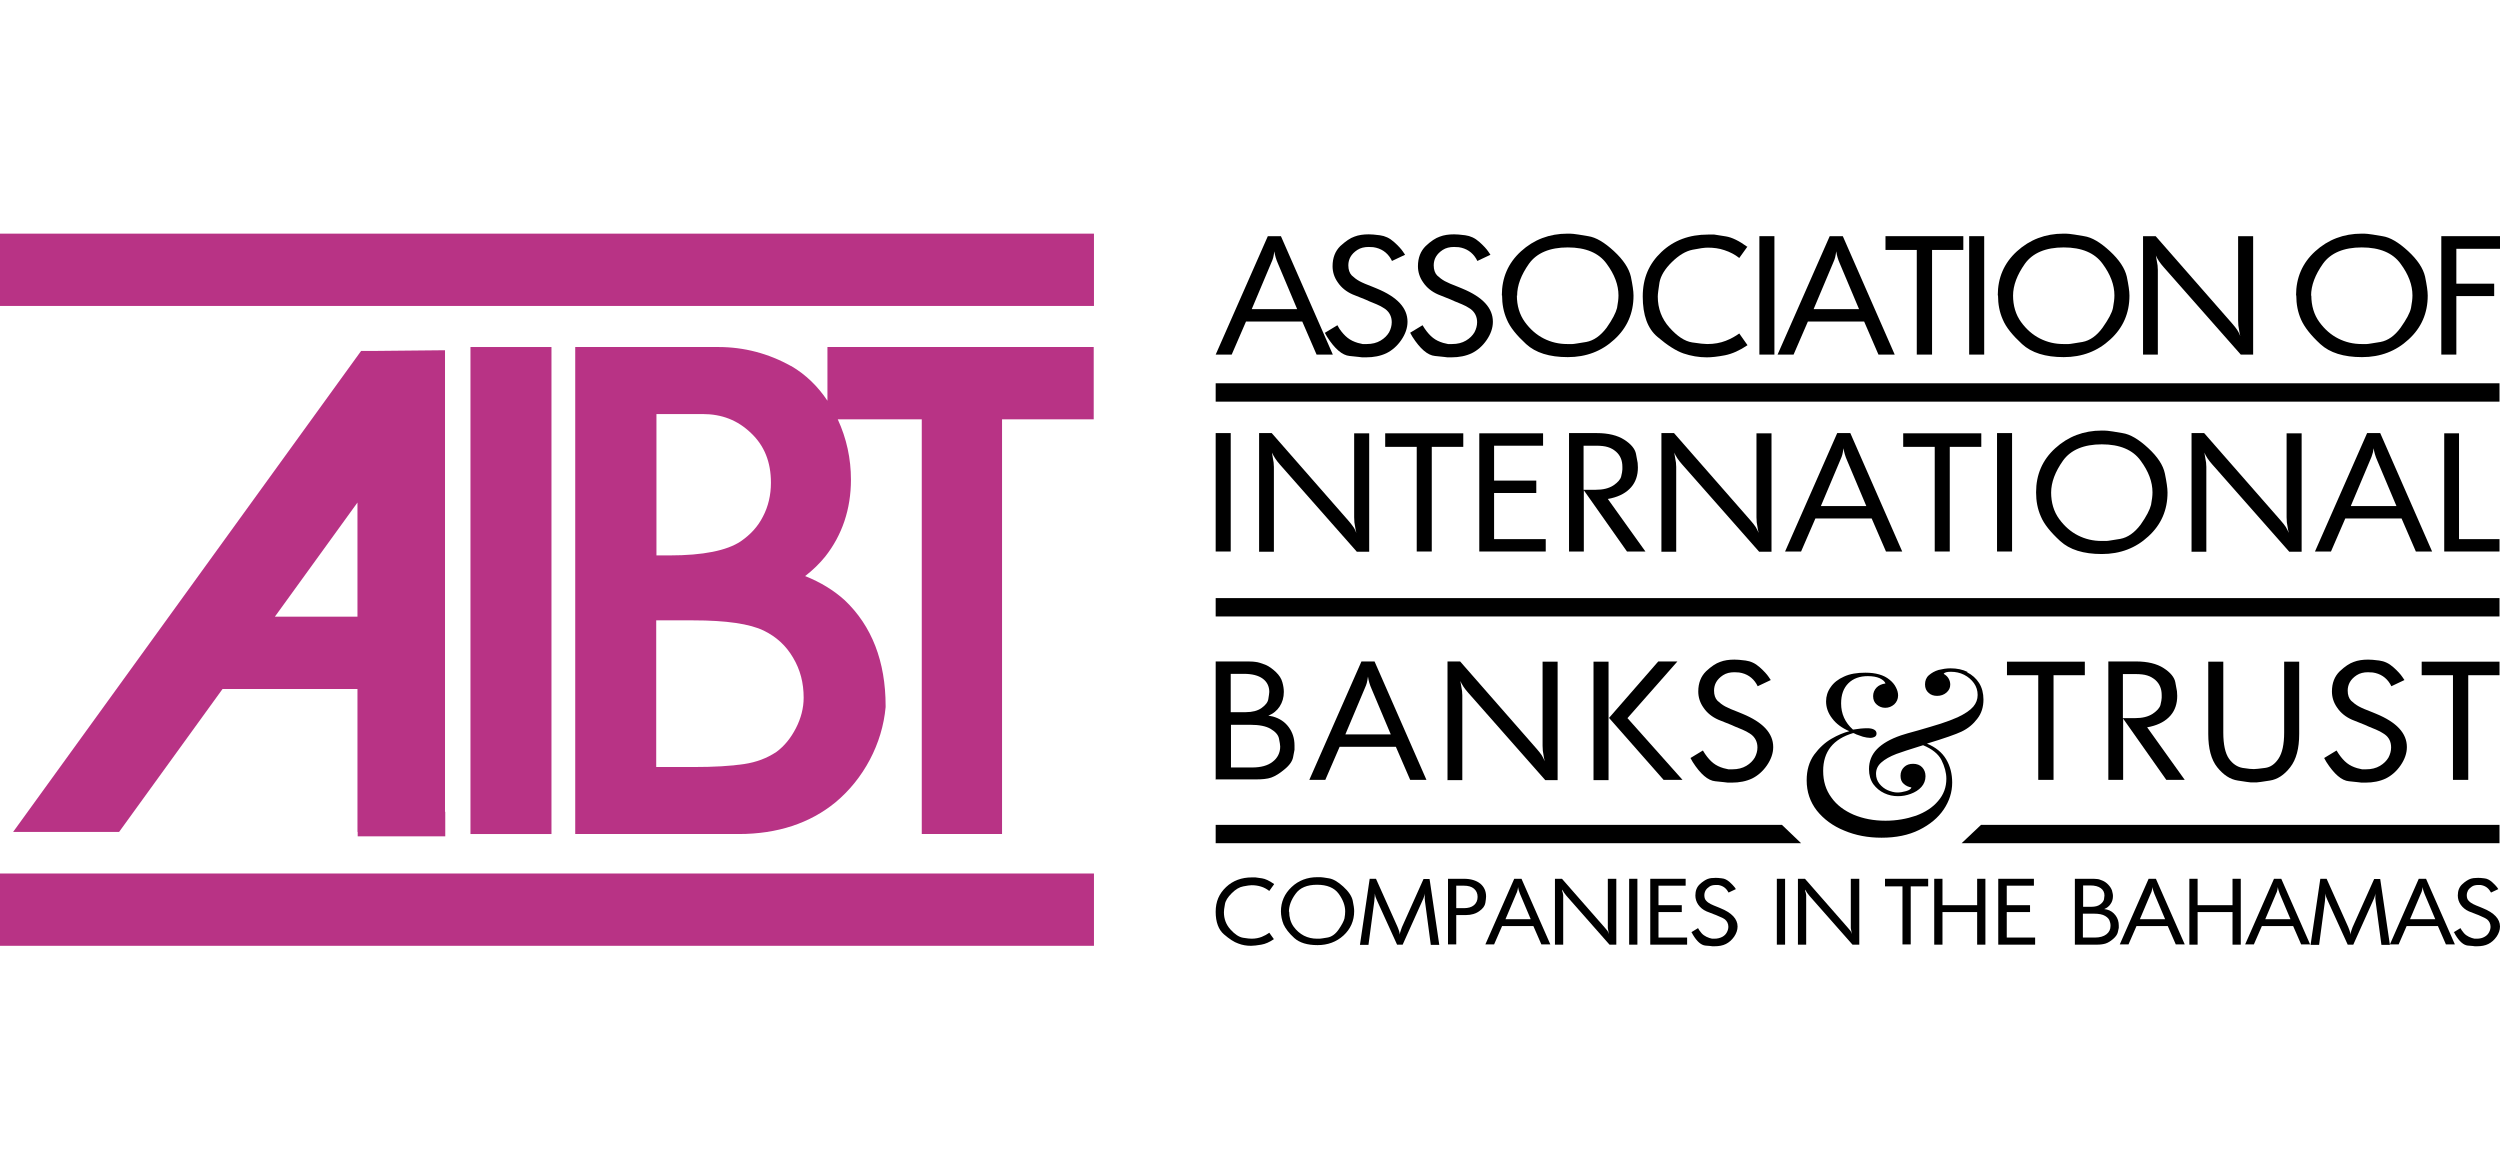
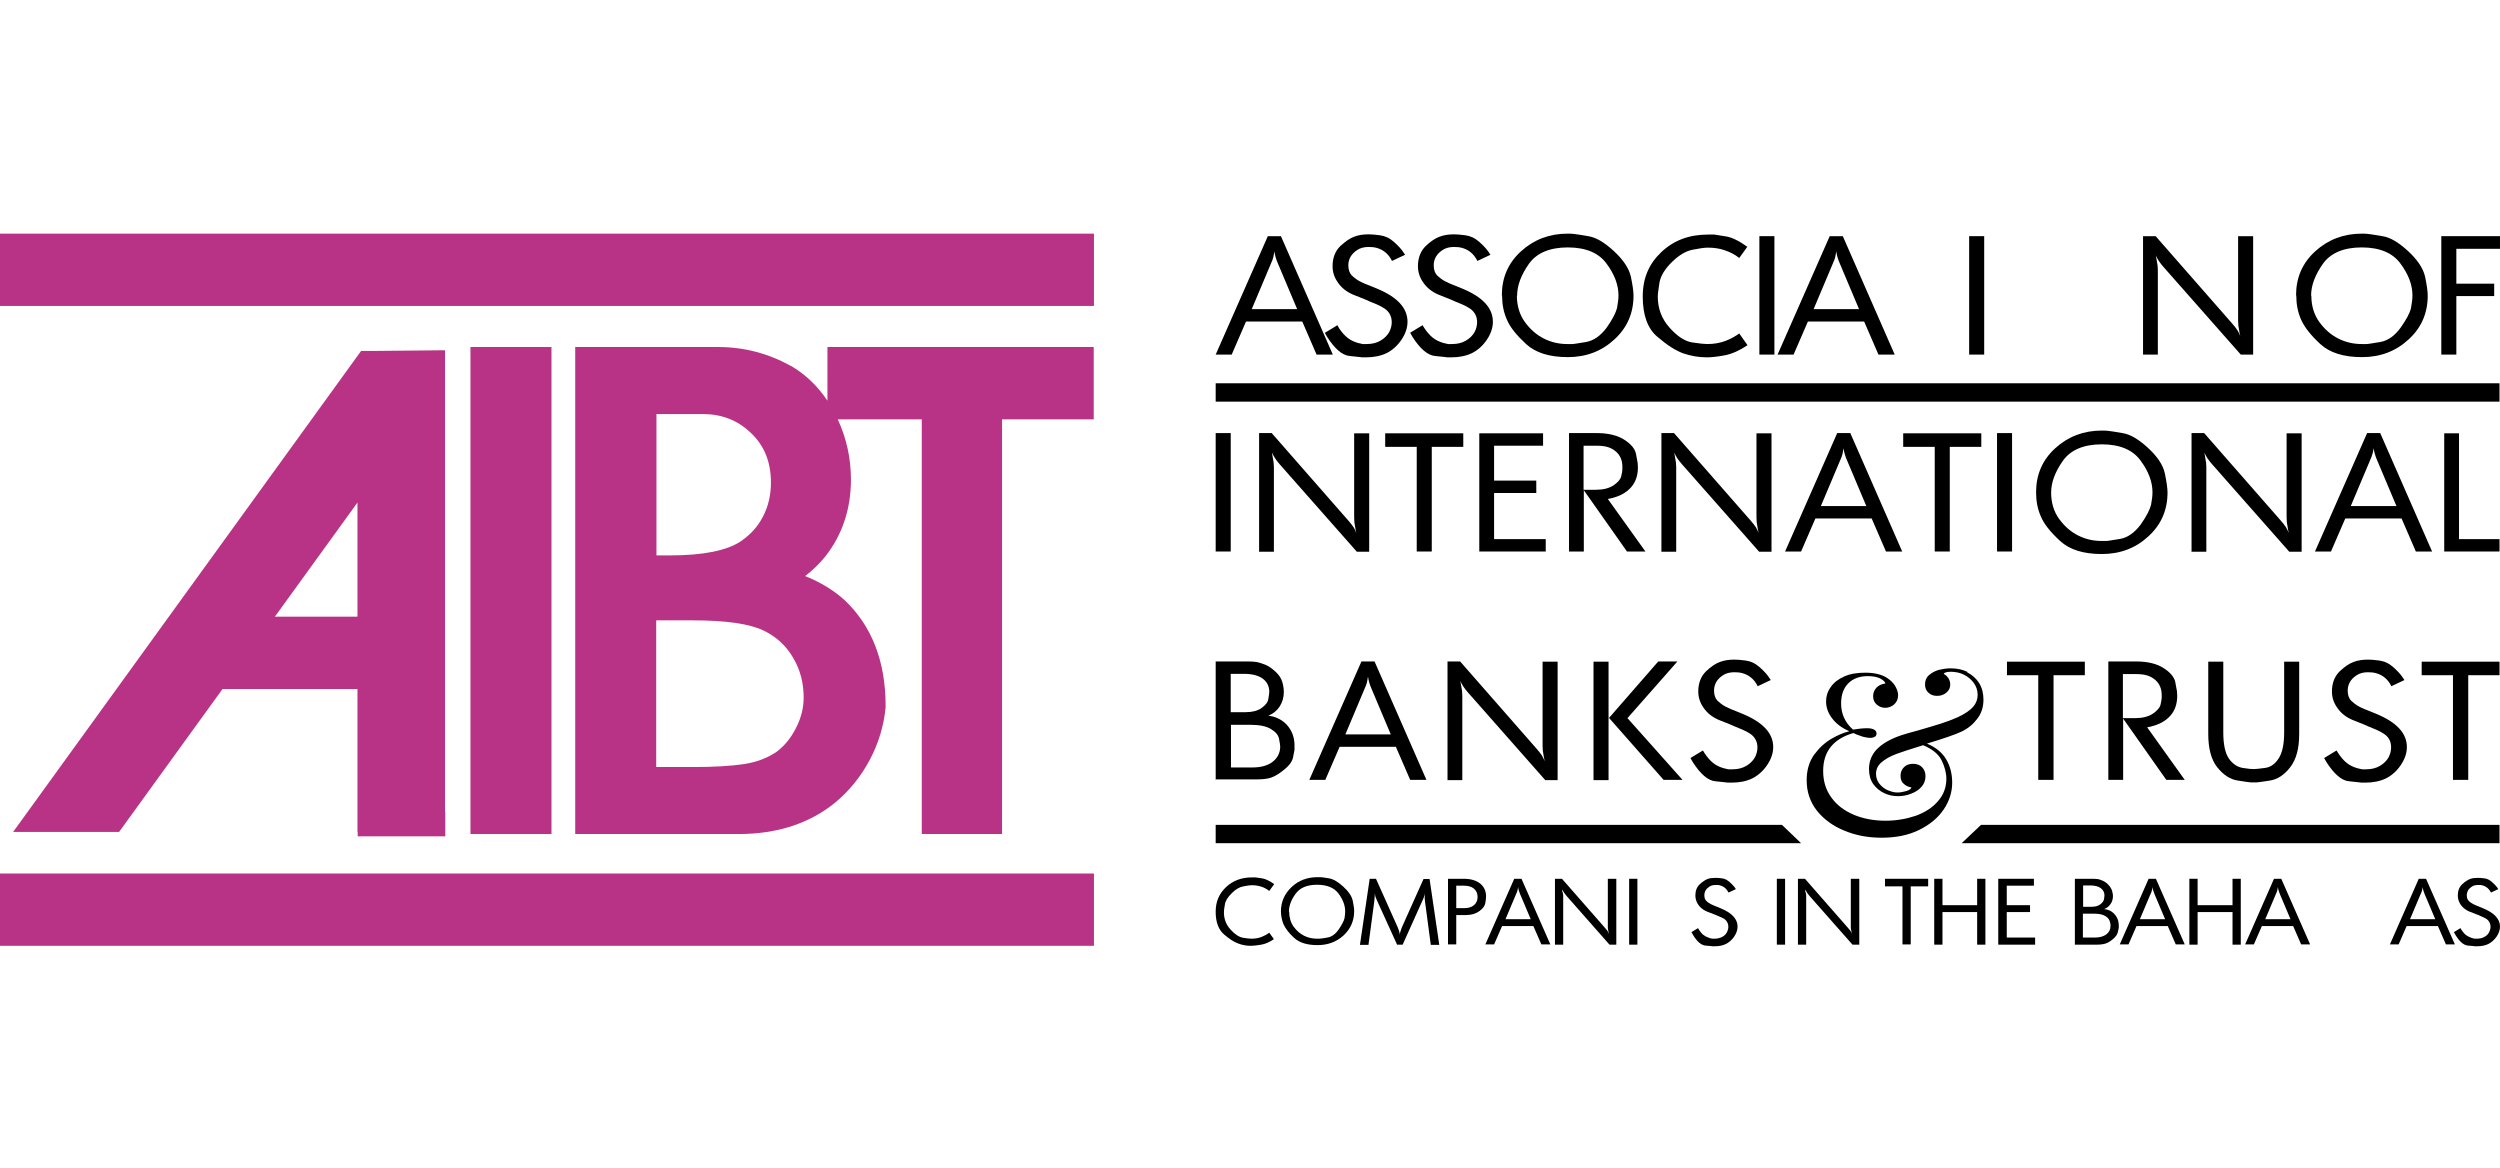
<svg xmlns="http://www.w3.org/2000/svg" width="214" height="100" viewBox="0 0 214 100" fill="none">
  <path d="M0 26.189H93.643V20H0V26.189Z" fill="#B83385" />
  <path d="M47.206 71.393H40.272V29.705H47.206V71.393Z" fill="#B83385" />
  <path fill-rule="evenodd" clip-rule="evenodd" d="M63.23 71.393H49.239V29.705H61.487C63.687 29.705 65.783 30.255 67.715 31.336H67.735C68.966 32.062 69.999 33.057 70.829 34.302V29.705H93.622V35.894H85.775V71.393H78.903V35.894H71.712C72.471 37.539 72.841 39.266 72.841 41.06C72.841 43.575 72.094 45.795 70.64 47.642C70.164 48.231 69.582 48.801 68.919 49.312C70.247 49.842 71.368 50.53 72.302 51.374C74.627 53.575 75.809 56.62 75.809 60.431V60.529C75.665 62.101 75.207 63.614 74.461 65.028C73.713 66.443 72.716 67.68 71.514 68.682C69.332 70.47 66.551 71.393 63.23 71.393ZM56.172 65.657H59.389C61.092 65.657 62.545 65.578 63.707 65.401C64.745 65.244 65.639 64.91 66.468 64.36C67.153 63.849 67.692 63.181 68.128 62.337C68.564 61.492 68.793 60.608 68.793 59.724C68.793 58.447 68.503 57.327 67.881 56.286C67.279 55.264 66.468 54.518 65.389 53.987C64.185 53.398 62.15 53.103 59.348 53.103H56.172V65.657ZM56.192 47.543H57.335C60.178 47.543 62.213 47.131 63.397 46.345C64.226 45.775 64.871 45.088 65.306 44.223C65.763 43.359 65.992 42.377 65.992 41.316C65.992 39.548 65.43 38.153 64.289 37.072C63.147 35.972 61.797 35.442 60.137 35.442H56.192V47.543Z" fill="#B83385" />
  <path fill-rule="evenodd" clip-rule="evenodd" d="M30.911 30.039H32.156L38.093 29.98V69.488H38.114V71.59H30.619V71.216H30.599V58.977H19.05L10.193 71.216H1.121L30.911 30.039ZM30.599 52.789H23.528L30.599 43.018V52.789Z" fill="#B83385" />
  <path d="M0 80.961H93.643V74.772H0V80.961Z" fill="#B83385" />
  <path d="M104.063 30.353L108.526 20.216H109.647L114.089 30.353H112.699L111.474 27.524H106.658L105.433 30.353H104.042H104.063ZM107.156 26.464H111.038L109.398 22.574C109.232 22.2 109.128 21.847 109.087 21.513C109.045 21.788 109.004 21.984 108.983 22.063C108.962 22.161 108.9 22.318 108.796 22.554L107.156 26.444V26.464Z" fill="black" />
  <path d="M113.445 28.467L114.483 27.839L114.649 28.134C114.878 28.467 115.106 28.723 115.355 28.919C115.604 29.116 115.895 29.253 116.227 29.352L116.642 29.45H116.995C117.452 29.45 117.846 29.352 118.178 29.155C118.51 28.959 118.739 28.723 118.905 28.448C119.05 28.173 119.133 27.878 119.133 27.583C119.133 27.112 118.946 26.739 118.594 26.464C118.469 26.385 118.324 26.287 118.178 26.208C118.033 26.13 117.722 25.992 117.223 25.796L116.871 25.638L115.791 25.206C115.251 24.971 114.815 24.617 114.525 24.185C114.213 23.753 114.068 23.281 114.068 22.79C114.068 22.063 114.296 21.493 114.732 21.061C115.189 20.648 115.584 20.373 115.936 20.256C116.289 20.118 116.704 20.059 117.161 20.059C117.369 20.059 117.68 20.079 118.116 20.138C118.552 20.197 118.946 20.373 119.32 20.707C119.694 21.041 119.943 21.316 120.088 21.532L120.275 21.808L119.154 22.338L119.05 22.142C118.718 21.591 118.22 21.257 117.556 21.159C117.39 21.159 117.244 21.14 117.161 21.14C116.788 21.14 116.455 21.218 116.186 21.395C115.916 21.572 115.729 21.768 115.604 21.984C115.48 22.2 115.417 22.456 115.417 22.711C115.417 23.084 115.521 23.379 115.708 23.576C115.916 23.772 116.123 23.929 116.372 24.067C116.621 24.204 116.995 24.361 117.514 24.558L117.846 24.695C119.611 25.422 120.483 26.365 120.483 27.544C120.483 28.075 120.296 28.605 119.943 29.116C119.59 29.627 119.154 30 118.677 30.235C118.178 30.471 117.597 30.589 116.933 30.589H116.601C116.601 30.589 116.144 30.53 115.521 30.471C114.898 30.412 114.255 29.862 113.591 28.821L113.404 28.487L113.445 28.467Z" fill="black" />
  <path d="M120.733 28.467L121.771 27.839L121.957 28.134C122.186 28.467 122.414 28.723 122.663 28.919C122.912 29.116 123.203 29.253 123.535 29.352L123.95 29.45H124.303C124.76 29.45 125.154 29.352 125.486 29.155C125.819 28.959 126.047 28.723 126.213 28.448C126.358 28.173 126.441 27.878 126.441 27.583C126.441 27.112 126.254 26.739 125.902 26.464C125.777 26.385 125.632 26.287 125.486 26.208C125.341 26.13 125.03 25.992 124.532 25.796L124.179 25.638L123.099 25.206C122.559 24.971 122.124 24.617 121.833 24.185C121.522 23.753 121.376 23.281 121.376 22.79C121.376 22.063 121.605 21.493 122.04 21.061C122.476 20.648 122.892 20.373 123.244 20.256C123.597 20.118 124.013 20.059 124.469 20.059C124.677 20.059 124.988 20.079 125.424 20.138C125.86 20.197 126.254 20.373 126.628 20.707C127.002 21.041 127.251 21.316 127.396 21.532L127.583 21.808L126.462 22.338L126.358 22.142C126.026 21.591 125.528 21.257 124.864 21.159C124.677 21.159 124.552 21.14 124.469 21.14C124.096 21.14 123.763 21.218 123.494 21.395C123.224 21.572 123.037 21.768 122.912 21.984C122.788 22.2 122.726 22.456 122.726 22.711C122.726 23.084 122.829 23.379 123.016 23.576C123.224 23.772 123.431 23.929 123.68 24.067C123.93 24.204 124.303 24.361 124.822 24.558L125.154 24.695C126.919 25.422 127.791 26.365 127.791 27.544C127.791 28.075 127.604 28.605 127.251 29.116C126.898 29.627 126.462 30 125.985 30.235C125.486 30.471 124.905 30.589 124.241 30.589H123.909C123.909 30.589 123.452 30.53 122.829 30.471C122.207 30.412 121.563 29.862 120.899 28.821L120.712 28.487L120.733 28.467Z" fill="black" />
  <path d="M128.557 25.285C128.557 23.772 129.097 22.515 130.197 21.513C131.297 20.511 132.626 20 134.183 20C134.328 20 134.494 20 134.681 20.02C134.868 20.039 135.283 20.098 135.947 20.216C136.612 20.314 137.338 20.747 138.148 21.493C138.957 22.24 139.435 22.967 139.601 23.674C139.746 24.381 139.829 24.912 139.829 25.305C139.829 26.797 139.289 28.055 138.189 29.057C137.11 30.059 135.781 30.57 134.204 30.57C132.626 30.57 131.443 30.196 130.633 29.45C129.823 28.703 129.263 28.016 128.993 27.367C128.703 26.719 128.578 26.031 128.578 25.285M129.844 25.285C129.844 26.169 130.073 26.935 130.529 27.564C130.986 28.192 131.526 28.664 132.148 28.978C132.771 29.293 133.435 29.45 134.162 29.45C134.307 29.45 134.453 29.45 134.598 29.45C134.743 29.45 135.138 29.371 135.781 29.273C136.425 29.155 137.006 28.742 137.525 28.055C138.023 27.348 138.314 26.778 138.418 26.365C138.501 25.933 138.542 25.579 138.542 25.285C138.542 24.401 138.21 23.497 137.525 22.574C136.861 21.65 135.74 21.179 134.204 21.179C132.667 21.179 131.546 21.65 130.882 22.574C130.218 23.517 129.865 24.42 129.865 25.324" fill="black" />
  <path d="M149.587 21.1L148.881 22.083C148.507 21.788 148.092 21.572 147.615 21.415C147.158 21.257 146.681 21.198 146.182 21.198C145.913 21.198 145.477 21.257 144.895 21.375C144.293 21.493 143.712 21.847 143.11 22.436C142.508 23.026 142.155 23.615 142.051 24.185C141.968 24.754 141.906 25.147 141.906 25.383C141.906 26.405 142.238 27.289 142.903 28.035C143.567 28.782 144.21 29.214 144.854 29.312C145.477 29.41 145.913 29.45 146.141 29.45C146.743 29.45 147.262 29.352 147.719 29.175C148.175 28.998 148.549 28.782 148.881 28.546L149.587 29.548C148.923 30 148.258 30.294 147.656 30.412C147.033 30.53 146.515 30.589 146.099 30.589C145.414 30.589 144.75 30.471 144.107 30.255C143.484 30.039 142.736 29.568 141.885 28.841C141.034 28.133 140.619 26.974 140.619 25.383C140.619 23.792 141.159 22.574 142.217 21.572C143.276 20.57 144.605 20.079 146.203 20.079H146.743C146.909 20.098 147.241 20.157 147.739 20.236C148.237 20.314 148.86 20.609 149.587 21.14" fill="black" />
  <path d="M151.89 20.216H150.603V30.353H151.89V20.216Z" fill="black" />
  <path d="M152.16 30.353L156.624 20.216H157.744L162.187 30.353H160.796L159.571 27.524H154.755L153.531 30.353H152.14H152.16ZM155.253 26.464H159.135L157.495 22.574C157.329 22.2 157.226 21.847 157.184 21.513C157.143 21.788 157.101 21.984 157.08 22.063C157.059 22.161 156.997 22.318 156.893 22.554L155.253 26.444V26.464Z" fill="black" />
-   <path d="M161.398 21.395V20.216H168.061V21.395H165.384V30.353H164.076V21.395H161.398Z" fill="black" />
  <path d="M169.847 20.216H168.56V30.353H169.847V20.216Z" fill="black" />
-   <path d="M171.009 25.285C171.009 23.772 171.549 22.515 172.649 21.513C173.749 20.511 175.078 20 176.634 20C176.78 20 176.946 20 177.133 20.02C177.32 20.039 177.735 20.098 178.399 20.216C179.063 20.314 179.79 20.747 180.599 21.493C181.409 22.24 181.886 22.967 182.052 23.674C182.198 24.381 182.281 24.912 182.281 25.305C182.281 26.797 181.741 28.055 180.641 29.057C179.561 30.059 178.233 30.57 176.655 30.57C175.078 30.57 173.894 30.196 173.085 29.45C172.275 28.703 171.715 28.016 171.445 27.367C171.154 26.719 171.03 26.031 171.03 25.285M172.317 25.285C172.317 26.169 172.545 26.935 173.002 27.564C173.458 28.192 173.998 28.664 174.621 28.978C175.244 29.293 175.908 29.45 176.634 29.45C176.78 29.45 176.925 29.45 177.07 29.45C177.216 29.45 177.61 29.371 178.254 29.273C178.897 29.155 179.478 28.742 179.977 28.055C180.475 27.348 180.786 26.778 180.869 26.365C180.952 25.933 180.994 25.579 180.994 25.285C180.994 24.401 180.662 23.497 179.977 22.574C179.312 21.65 178.191 21.179 176.655 21.179C175.119 21.179 173.998 21.65 173.334 22.574C172.67 23.517 172.317 24.42 172.317 25.324" fill="black" />
  <path d="M183.444 30.353V20.216H184.524L191.063 27.682C191.249 27.898 191.395 28.075 191.499 28.232C191.582 28.369 191.685 28.546 191.768 28.762L191.706 28.487C191.665 28.251 191.623 28.035 191.602 27.858C191.602 27.682 191.582 27.544 191.582 27.426V20.216H192.869V30.353H191.81L185.209 22.868C184.897 22.515 184.669 22.181 184.544 21.866L184.586 22.122C184.628 22.358 184.669 22.574 184.69 22.731C184.69 22.888 184.711 23.006 184.711 23.084V30.353H183.424H183.444Z" fill="black" />
  <path d="M196.542 25.285C196.542 23.772 197.081 22.515 198.181 21.513C199.282 20.511 200.61 20 202.167 20C202.312 20 202.479 20 202.665 20.02C202.852 20.039 203.267 20.098 203.932 20.216C204.596 20.314 205.322 20.747 206.132 21.493C206.942 22.24 207.419 22.967 207.585 23.674C207.73 24.381 207.813 24.912 207.813 25.305C207.813 26.797 207.274 28.055 206.174 29.057C205.094 30.059 203.766 30.57 202.188 30.57C200.61 30.57 199.427 30.196 198.617 29.45C197.808 28.703 197.268 28.016 196.977 27.367C196.687 26.719 196.562 26.031 196.562 25.285M197.849 25.285C197.849 26.169 198.078 26.935 198.534 27.564C198.991 28.192 199.531 28.664 200.154 28.978C200.776 29.293 201.441 29.45 202.167 29.45C202.312 29.45 202.437 29.45 202.582 29.45C202.728 29.45 203.122 29.371 203.766 29.273C204.409 29.155 204.99 28.742 205.488 28.055C205.987 27.348 206.298 26.778 206.381 26.365C206.464 25.933 206.506 25.579 206.506 25.285C206.506 24.401 206.174 23.497 205.488 22.574C204.824 21.65 203.703 21.179 202.167 21.179C200.631 21.179 199.51 21.65 198.846 22.574C198.181 23.517 197.829 24.42 197.829 25.324" fill="black" />
  <path d="M208.976 30.353V20.216H214V21.297H210.263V24.283H213.502V25.344H210.263V30.353H208.976Z" fill="black" />
  <path d="M105.35 37.072H104.062V47.209H105.35V37.072Z" fill="black" />
  <path d="M107.779 47.209V37.072H108.858L115.397 44.538C115.584 44.754 115.729 44.931 115.833 45.088C115.937 45.225 116.02 45.402 116.103 45.618L116.041 45.343C115.999 45.107 115.958 44.891 115.937 44.715C115.937 44.538 115.916 44.4 115.916 44.282V37.092H117.203V47.229H116.145L109.543 39.744C109.232 39.391 109.024 39.056 108.879 38.742L108.921 38.998C108.962 39.233 109.004 39.449 109.024 39.607C109.024 39.764 109.045 39.882 109.045 39.96V47.229H107.758L107.779 47.209Z" fill="black" />
  <path d="M118.573 38.251V37.092H125.257V38.251H122.559V47.209H121.272V38.251H118.573Z" fill="black" />
  <path d="M126.627 47.209V37.092H132.087V38.153H127.894V41.139H131.506V42.2H127.894V46.149H132.315V47.209H126.627Z" fill="black" />
  <path d="M134.309 47.209V37.072H136.675C137.672 37.072 138.461 37.269 139.042 37.642C139.623 38.015 139.955 38.428 140.038 38.84C140.121 39.253 140.163 39.508 140.184 39.626C140.184 39.744 140.204 39.862 140.204 40.019C140.204 40.687 140.017 41.257 139.623 41.709C139.229 42.16 138.668 42.475 137.921 42.652L137.63 42.711L140.848 47.209H139.27L135.575 41.964V47.209H134.288H134.309ZM136.592 41.925C137.215 41.925 137.713 41.807 138.108 41.551C138.481 41.296 138.71 41.041 138.772 40.785C138.834 40.53 138.876 40.314 138.876 40.176C138.876 40.039 138.876 39.96 138.876 39.96C138.876 39.43 138.71 38.998 138.336 38.664C138.128 38.487 137.9 38.349 137.63 38.271C137.381 38.192 137.049 38.153 136.634 38.153H135.554V41.925H136.592Z" fill="black" />
  <path d="M142.217 47.209V37.072H143.296L149.835 44.538C150.022 44.754 150.168 44.931 150.271 45.088C150.354 45.225 150.458 45.402 150.541 45.618L150.479 45.343C150.437 45.107 150.396 44.891 150.375 44.715C150.375 44.538 150.354 44.4 150.354 44.282V37.092H151.641V47.229H150.583L143.981 39.744C143.67 39.391 143.442 39.056 143.317 38.742L143.359 38.998C143.4 39.233 143.442 39.449 143.463 39.607C143.463 39.764 143.483 39.882 143.483 39.96V47.229H142.196L142.217 47.209Z" fill="black" />
  <path d="M152.803 47.209L157.266 37.072H158.387L162.829 47.209H161.439L160.214 44.38H155.398L154.173 47.209H152.782H152.803ZM155.875 43.32H159.757L158.117 39.43C157.951 39.056 157.847 38.703 157.806 38.369C157.764 38.644 157.723 38.84 157.702 38.919C157.681 39.017 157.619 39.174 157.515 39.41L155.875 43.3V43.32Z" fill="black" />
  <path d="M162.914 38.251V37.092H169.599V38.251H166.9V47.209H165.613V38.251H162.914Z" fill="black" />
  <path d="M172.233 37.072H170.946V47.209H172.233V37.072Z" fill="black" />
  <path d="M174.289 42.141C174.289 40.628 174.829 39.371 175.929 38.369C177.029 37.367 178.358 36.856 179.915 36.856C180.06 36.856 180.226 36.856 180.413 36.876C180.6 36.895 181.015 36.954 181.679 37.072C182.343 37.17 183.07 37.603 183.879 38.349C184.689 39.096 185.166 39.823 185.312 40.53C185.457 41.237 185.54 41.787 185.54 42.16C185.54 43.654 185 44.911 183.9 45.913C182.821 46.915 181.492 47.425 179.915 47.425C178.337 47.425 177.154 47.052 176.344 46.306C175.534 45.559 174.974 44.872 174.704 44.223C174.413 43.575 174.289 42.887 174.289 42.141ZM175.576 42.141C175.576 43.025 175.804 43.791 176.261 44.42C176.718 45.048 177.257 45.52 177.88 45.834C178.503 46.149 179.167 46.306 179.894 46.306C180.039 46.306 180.164 46.306 180.309 46.306C180.454 46.306 180.849 46.227 181.492 46.129C182.136 46.011 182.717 45.599 183.236 44.911C183.734 44.204 184.025 43.634 184.128 43.221C184.212 42.789 184.253 42.435 184.253 42.141C184.253 41.257 183.921 40.353 183.236 39.43C182.572 38.506 181.451 38.035 179.915 38.035C178.378 38.035 177.257 38.506 176.593 39.43C175.929 40.373 175.576 41.276 175.576 42.18" fill="black" />
  <path d="M187.596 47.209V37.072H188.675L195.214 44.538C195.401 44.754 195.547 44.931 195.65 45.088C195.733 45.225 195.837 45.402 195.92 45.618L195.858 45.343C195.816 45.107 195.775 44.891 195.754 44.715C195.754 44.538 195.733 44.4 195.733 44.282V37.092H197.02V47.229H195.962L189.36 39.744C189.049 39.391 188.821 39.056 188.696 38.742L188.738 38.998C188.779 39.233 188.821 39.449 188.842 39.607C188.842 39.764 188.862 39.882 188.862 39.96V47.229H187.575L187.596 47.209Z" fill="black" />
  <path d="M198.162 47.209L202.625 37.072H203.746L208.188 47.209H206.797L205.573 44.38H200.757L199.532 47.209H198.141H198.162ZM201.255 43.32H205.137L203.497 39.43C203.331 39.056 203.227 38.703 203.185 38.369C203.144 38.644 203.102 38.84 203.061 38.919C203.04 39.017 202.978 39.174 202.874 39.41L201.234 43.3L201.255 43.32Z" fill="black" />
  <path d="M209.226 47.209V37.092H210.492V46.149H213.959V47.209H209.226Z" fill="black" />
  <path d="M104.063 66.757V56.62H106.346C106.865 56.62 107.239 56.62 107.467 56.659C107.696 56.679 107.986 56.777 108.298 56.895C108.63 57.032 108.92 57.248 109.211 57.523C109.502 57.798 109.689 58.093 109.772 58.407C109.855 58.702 109.896 58.977 109.896 59.233C109.896 59.704 109.772 60.117 109.543 60.47C109.315 60.824 108.983 61.099 108.568 61.256L108.962 61.335C109.522 61.492 109.979 61.787 110.311 62.239C110.643 62.69 110.81 63.201 110.81 63.81V64.183C110.789 64.301 110.747 64.517 110.685 64.832C110.623 65.146 110.394 65.5 109.958 65.853C109.543 66.207 109.149 66.443 108.817 66.561C108.485 66.678 108.028 66.718 107.467 66.718H104.042L104.063 66.757ZM105.35 60.962H106.637C107.198 60.962 107.654 60.844 107.986 60.608C108.318 60.372 108.526 60.117 108.568 59.842C108.609 59.567 108.651 59.35 108.651 59.233C108.651 58.761 108.464 58.368 108.09 58.093C107.716 57.818 107.177 57.681 106.471 57.681H105.35V60.962ZM105.35 65.696H107.177C107.924 65.696 108.526 65.539 108.941 65.205C109.356 64.891 109.585 64.439 109.585 63.908C109.585 63.771 109.543 63.535 109.481 63.221C109.419 62.906 109.17 62.631 108.775 62.396C108.381 62.16 107.8 62.042 107.031 62.042H105.371V65.696H105.35Z" fill="black" />
  <path d="M112.077 66.757L116.54 56.62H117.661L122.103 66.757H120.712L119.487 63.928H114.671L113.447 66.757H112.056H112.077ZM115.17 62.867H119.051L117.411 58.977C117.245 58.604 117.142 58.25 117.1 57.916C117.059 58.191 117.017 58.388 116.996 58.467C116.976 58.565 116.913 58.722 116.809 58.958L115.17 62.847V62.867Z" fill="black" />
  <path d="M123.907 66.757V56.62H124.987L131.526 64.085C131.713 64.301 131.858 64.478 131.962 64.635C132.045 64.773 132.148 64.95 132.231 65.166L132.169 64.891C132.128 64.655 132.086 64.439 132.065 64.262C132.065 64.085 132.045 63.948 132.045 63.83V56.639H133.332V66.777H132.273L125.672 59.292C125.36 58.938 125.132 58.604 125.007 58.29L125.049 58.545C125.091 58.781 125.132 58.997 125.153 59.154C125.153 59.311 125.174 59.429 125.174 59.508V66.777H123.887L123.907 66.757Z" fill="black" />
  <path d="M136.405 56.639H137.692V66.777H136.405V56.639ZM137.733 61.453L141.947 56.62H143.587L139.311 61.472L144.023 66.757H142.404L137.733 61.453Z" fill="black" />
  <path d="M144.729 64.871L145.767 64.242L145.953 64.537C146.182 64.871 146.41 65.126 146.659 65.323C146.908 65.519 147.199 65.657 147.531 65.755L147.946 65.853H148.299C148.756 65.853 149.15 65.755 149.482 65.559C149.815 65.362 150.043 65.126 150.209 64.851C150.354 64.576 150.437 64.282 150.437 63.987C150.437 63.515 150.25 63.142 149.898 62.867C149.773 62.788 149.628 62.69 149.482 62.612C149.337 62.533 149.026 62.396 148.528 62.199L148.175 62.042L147.095 61.61C146.555 61.374 146.12 61.02 145.829 60.588C145.518 60.156 145.372 59.684 145.372 59.193C145.372 58.466 145.601 57.897 146.036 57.465C146.472 57.052 146.888 56.777 147.241 56.659C147.593 56.522 148.009 56.463 148.465 56.463C148.673 56.463 148.984 56.482 149.42 56.541C149.856 56.6 150.25 56.777 150.624 57.111C150.998 57.445 151.247 57.72 151.392 57.936L151.579 58.211L150.458 58.742L150.354 58.545C150.022 57.995 149.524 57.661 148.86 57.563C148.694 57.563 148.548 57.543 148.465 57.543C148.092 57.543 147.759 57.622 147.49 57.798C147.22 57.975 147.033 58.172 146.908 58.388C146.784 58.604 146.722 58.859 146.722 59.115C146.722 59.488 146.825 59.783 147.012 59.979C147.22 60.176 147.427 60.333 147.676 60.47C147.926 60.608 148.299 60.765 148.818 60.962L149.15 61.099C150.915 61.826 151.787 62.769 151.787 63.948C151.787 64.478 151.6 65.008 151.247 65.519C150.894 66.03 150.458 66.403 149.981 66.639C149.482 66.875 148.901 66.993 148.237 66.993H147.905C147.905 66.993 147.448 66.934 146.825 66.875C146.203 66.816 145.559 66.266 144.895 65.225L144.708 64.891L144.729 64.871Z" fill="black" />
  <path d="M168.373 57.543C168.809 57.759 169.162 58.074 169.411 58.467C169.66 58.859 169.784 59.35 169.784 59.881C169.784 60.51 169.618 61.06 169.265 61.512C168.913 61.983 168.477 62.356 167.895 62.631C167.439 62.847 166.442 63.201 164.948 63.653C165.695 63.967 166.235 64.4 166.588 64.989C166.94 65.578 167.107 66.246 167.107 66.993C167.107 67.818 166.857 68.584 166.38 69.291C165.903 69.999 165.197 70.588 164.283 71.04C163.37 71.492 162.291 71.708 161.066 71.708C159.903 71.708 158.845 71.511 157.869 71.099C156.893 70.706 156.104 70.116 155.523 69.389C154.942 68.643 154.651 67.778 154.651 66.796C154.651 65.932 154.859 65.205 155.295 64.596C155.731 64.007 156.229 63.555 156.769 63.24C157.308 62.926 157.827 62.71 158.305 62.592C157.661 62.317 157.163 61.944 156.831 61.492C156.478 61.04 156.312 60.549 156.312 60.038C156.312 59.606 156.437 59.193 156.706 58.82C156.956 58.447 157.35 58.133 157.848 57.916C158.346 57.681 158.969 57.582 159.675 57.582C160.568 57.582 161.253 57.779 161.73 58.172C161.979 58.368 162.166 58.584 162.291 58.84C162.415 59.075 162.477 59.311 162.477 59.527C162.477 59.842 162.353 60.097 162.145 60.294C161.917 60.49 161.668 60.588 161.377 60.588C161.087 60.588 160.858 60.49 160.651 60.313C160.443 60.136 160.339 59.901 160.339 59.586C160.339 59.311 160.443 59.056 160.63 58.859C160.817 58.663 161.087 58.545 161.398 58.506C161.336 58.329 161.17 58.191 160.9 58.054C160.63 57.936 160.298 57.877 159.883 57.877C159.198 57.877 158.637 58.074 158.222 58.486C157.807 58.899 157.599 59.468 157.599 60.215C157.599 61.099 157.931 61.846 158.616 62.455C159.073 62.376 159.488 62.337 159.841 62.337C160.09 62.337 160.277 62.376 160.422 62.455C160.568 62.533 160.63 62.651 160.63 62.788C160.63 62.906 160.588 63.005 160.485 63.064C160.381 63.123 160.256 63.162 160.09 63.162C159.903 63.162 159.696 63.123 159.467 63.064C159.239 62.985 159.073 62.926 158.907 62.867C158.762 62.788 158.658 62.749 158.637 62.749C156.914 63.26 156.063 64.341 156.063 65.991C156.063 66.875 156.291 67.621 156.769 68.27C157.225 68.918 157.869 69.389 158.679 69.743C159.488 70.077 160.381 70.254 161.398 70.254C162.332 70.254 163.204 70.097 164.014 69.822C164.802 69.527 165.446 69.114 165.903 68.564C166.38 68.014 166.608 67.386 166.608 66.659C166.608 66.148 166.463 65.618 166.193 65.067C165.923 64.537 165.384 64.105 164.616 63.791C163.432 64.164 162.685 64.4 162.332 64.537C161.772 64.753 161.356 64.989 161.045 65.264C160.734 65.539 160.588 65.853 160.588 66.246C160.588 66.561 160.692 66.855 160.879 67.091C161.066 67.327 161.315 67.523 161.585 67.641C161.875 67.759 162.145 67.838 162.415 67.838C162.643 67.838 162.893 67.798 163.162 67.72C163.432 67.641 163.578 67.543 163.619 67.405C163.37 67.366 163.142 67.268 162.955 67.091C162.768 66.934 162.685 66.698 162.685 66.403C162.685 66.109 162.789 65.853 162.996 65.657C163.204 65.46 163.453 65.382 163.764 65.382C164.076 65.382 164.346 65.48 164.532 65.676C164.719 65.873 164.823 66.128 164.823 66.443C164.823 66.796 164.699 67.111 164.47 67.366C164.242 67.621 163.93 67.818 163.557 67.955C163.183 68.093 162.83 68.152 162.457 68.152C162.062 68.152 161.668 68.073 161.294 67.896C160.92 67.72 160.609 67.464 160.36 67.13C160.111 66.777 159.986 66.344 159.986 65.834C159.986 65.166 160.215 64.596 160.671 64.124C161.128 63.653 161.813 63.26 162.726 62.946C162.976 62.867 163.474 62.71 164.221 62.514C164.948 62.297 165.591 62.121 166.131 61.944C166.671 61.767 167.148 61.59 167.584 61.394C168.207 61.099 168.643 60.804 168.913 60.49C169.162 60.195 169.286 59.861 169.286 59.488C169.286 59.115 169.182 58.781 168.975 58.486C168.767 58.191 168.477 57.936 168.124 57.759C167.771 57.582 167.397 57.504 166.982 57.504C166.65 57.504 166.442 57.563 166.38 57.681C166.546 57.779 166.691 57.897 166.795 58.074C166.899 58.25 166.94 58.427 166.94 58.604C166.94 58.879 166.837 59.095 166.608 59.292C166.401 59.468 166.131 59.567 165.82 59.567C165.529 59.567 165.28 59.488 165.093 59.311C164.885 59.134 164.782 58.899 164.782 58.584C164.782 58.27 164.885 57.995 165.114 57.798C165.342 57.602 165.612 57.445 165.944 57.347C166.276 57.268 166.608 57.209 166.961 57.209C167.501 57.209 167.999 57.307 168.435 57.523" fill="black" />
  <path d="M171.797 57.798V56.639H178.461V57.798H175.783V66.757H174.475V57.798H171.797Z" fill="black" />
  <path d="M180.474 66.757V56.62H182.841C183.837 56.62 184.626 56.816 185.207 57.19C185.789 57.563 186.121 57.975 186.204 58.388C186.287 58.8 186.328 59.056 186.349 59.174C186.349 59.292 186.37 59.41 186.37 59.567C186.37 60.235 186.183 60.804 185.789 61.256C185.394 61.708 184.834 62.022 184.086 62.199L183.796 62.258L187.013 66.757H185.436L181.741 61.512V66.757H180.454H180.474ZM182.758 61.472C183.381 61.472 183.879 61.354 184.273 61.099C184.647 60.844 184.875 60.588 184.938 60.333C185 60.058 185.041 59.861 185.041 59.724C185.041 59.586 185.041 59.508 185.041 59.508C185.041 58.977 184.875 58.545 184.502 58.211C184.294 58.034 184.066 57.897 183.796 57.818C183.547 57.74 183.215 57.7 182.799 57.7H181.72V61.472H182.758Z" fill="black" />
  <path d="M189.027 62.828V56.639H190.314V62.71C190.314 63.731 190.48 64.478 190.791 64.93C191.103 65.382 191.518 65.657 191.974 65.735C192.452 65.814 192.763 65.834 192.929 65.834C193.095 65.834 193.407 65.794 193.884 65.735C194.362 65.676 194.735 65.401 195.047 64.93C195.358 64.458 195.524 63.731 195.524 62.71V56.639H196.811V62.828C196.811 64.066 196.562 65.008 196.043 65.676C195.524 66.344 194.943 66.718 194.299 66.816C193.656 66.914 193.282 66.973 193.178 66.973C193.075 66.973 192.992 66.973 192.929 66.973C192.826 66.973 192.742 66.973 192.659 66.973C192.576 66.973 192.203 66.914 191.559 66.816C190.895 66.718 190.314 66.325 189.795 65.676C189.276 65.028 189.027 64.066 189.027 62.828Z" fill="black" />
  <path d="M198.971 64.871L200.009 64.242L200.195 64.537C200.424 64.871 200.652 65.126 200.901 65.323C201.15 65.519 201.441 65.657 201.773 65.755L202.188 65.853H202.541C202.998 65.853 203.392 65.755 203.724 65.559C204.056 65.362 204.285 65.126 204.451 64.851C204.596 64.576 204.679 64.282 204.679 63.987C204.679 63.515 204.513 63.142 204.14 62.867C204.015 62.788 203.87 62.69 203.724 62.612C203.579 62.533 203.268 62.396 202.769 62.199L202.417 62.042L201.337 61.61C200.797 61.374 200.361 61.02 200.071 60.588C199.759 60.156 199.614 59.684 199.614 59.193C199.614 58.466 199.842 57.897 200.278 57.465C200.714 57.052 201.13 56.777 201.482 56.659C201.835 56.522 202.251 56.463 202.707 56.463C202.915 56.463 203.226 56.482 203.662 56.541C204.098 56.6 204.492 56.777 204.866 57.111C205.24 57.445 205.489 57.72 205.634 57.936L205.821 58.211L204.7 58.742L204.596 58.545C204.264 57.995 203.766 57.661 203.102 57.563C202.915 57.563 202.79 57.543 202.707 57.543C202.334 57.543 202.001 57.622 201.732 57.798C201.462 57.975 201.275 58.172 201.15 58.388C201.026 58.604 200.963 58.859 200.963 59.115C200.963 59.488 201.067 59.783 201.254 59.979C201.462 60.176 201.669 60.333 201.918 60.47C202.167 60.608 202.541 60.765 203.06 60.962L203.392 61.099C205.157 61.826 206.029 62.769 206.029 63.948C206.029 64.478 205.842 65.008 205.489 65.519C205.136 66.03 204.7 66.403 204.223 66.639C203.724 66.875 203.143 66.993 202.479 66.993H202.147C202.147 66.993 201.69 66.934 201.067 66.875C200.445 66.816 199.801 66.266 199.137 65.225L198.95 64.891L198.971 64.871Z" fill="black" />
  <path d="M207.296 57.798V56.639H213.959V57.798H211.282V66.757H209.974V57.798H207.296Z" fill="black" />
  <path d="M109.045 75.715L108.65 76.266C108.443 76.108 108.214 75.971 107.944 75.892C107.695 75.814 107.425 75.774 107.135 75.774C106.989 75.774 106.74 75.814 106.429 75.873C106.097 75.931 105.765 76.128 105.433 76.462C105.1 76.796 104.893 77.11 104.851 77.425C104.789 77.739 104.768 77.955 104.768 78.093C104.768 78.662 104.955 79.153 105.329 79.566C105.702 79.978 106.055 80.214 106.408 80.273C106.761 80.332 107.01 80.352 107.135 80.352C107.467 80.352 107.758 80.293 108.007 80.195C108.256 80.096 108.463 79.978 108.65 79.841L109.045 80.391C108.671 80.647 108.318 80.804 107.965 80.863C107.612 80.921 107.322 80.961 107.093 80.961C106.699 80.961 106.346 80.902 105.993 80.764C105.64 80.647 105.225 80.371 104.768 79.978C104.312 79.586 104.062 78.937 104.062 78.053C104.062 77.169 104.353 76.501 104.955 75.931C105.536 75.381 106.284 75.106 107.156 75.106H107.467C107.467 75.106 107.758 75.146 108.027 75.185C108.297 75.224 108.65 75.381 109.065 75.676" fill="black" />
  <path d="M109.647 78.034C109.647 77.189 109.959 76.501 110.561 75.931C111.163 75.362 111.91 75.087 112.761 75.087C112.844 75.087 112.948 75.087 113.052 75.087C113.156 75.087 113.384 75.126 113.758 75.185C114.131 75.244 114.526 75.48 114.982 75.892C115.439 76.305 115.709 76.717 115.792 77.091C115.875 77.484 115.917 77.778 115.917 77.994C115.917 78.819 115.605 79.527 115.003 80.077C114.401 80.627 113.654 80.902 112.782 80.902C111.91 80.902 111.246 80.705 110.789 80.293C110.332 79.88 110.042 79.487 109.876 79.134C109.73 78.78 109.647 78.387 109.647 77.975M110.353 78.034C110.353 78.525 110.478 78.957 110.727 79.311C110.976 79.664 111.287 79.92 111.62 80.096C111.972 80.273 112.346 80.352 112.74 80.352C112.824 80.352 112.886 80.352 112.969 80.352C113.052 80.352 113.259 80.312 113.633 80.254C113.986 80.195 114.318 79.959 114.588 79.566C114.858 79.173 115.024 78.859 115.086 78.623C115.128 78.387 115.148 78.191 115.148 78.014C115.148 77.523 114.962 77.012 114.588 76.501C114.214 75.99 113.592 75.735 112.74 75.735C111.889 75.735 111.267 75.99 110.893 76.521C110.519 77.032 110.332 77.543 110.332 78.053" fill="black" />
  <path d="M116.414 80.863L117.245 75.224H117.784L119.632 79.35C119.632 79.35 119.673 79.468 119.715 79.566C119.756 79.664 119.777 79.743 119.798 79.841V79.998L119.902 79.664C119.943 79.527 119.985 79.428 120.005 79.37L121.853 75.244H122.372L123.202 80.882H122.476L121.978 77.15C121.978 77.15 121.957 77.012 121.957 76.933C121.957 76.874 121.957 76.776 121.957 76.639V76.482C121.957 76.58 121.915 76.678 121.895 76.757C121.874 76.835 121.832 76.953 121.77 77.071L120.068 80.863H119.59L117.867 77.071C117.826 76.953 117.784 76.855 117.743 76.776C117.722 76.698 117.701 76.599 117.681 76.482V76.639L117.639 77.15L117.141 80.882H116.414V80.863Z" fill="black" />
  <path d="M123.949 80.843V75.224H125.299C125.901 75.224 126.357 75.362 126.71 75.637C127.042 75.912 127.208 76.285 127.208 76.737C127.208 76.855 127.188 77.032 127.146 77.287C127.105 77.542 126.939 77.778 126.627 77.994C126.337 78.21 125.942 78.328 125.506 78.328H124.655V80.843H123.949ZM124.655 77.739H125.299C125.672 77.739 125.963 77.66 126.171 77.484C126.378 77.307 126.482 77.071 126.482 76.776C126.482 76.482 126.378 76.246 126.171 76.069C125.963 75.892 125.672 75.814 125.299 75.814H124.655V77.739Z" fill="black" />
  <path d="M127.147 80.843L129.617 75.224H130.24L132.71 80.843H131.942L131.257 79.271H128.579L127.894 80.843H127.126H127.147ZM128.87 78.682H131.029L130.115 76.521C130.032 76.305 129.97 76.128 129.949 75.931C129.928 76.089 129.908 76.187 129.887 76.246C129.887 76.305 129.845 76.383 129.783 76.521L128.87 78.682Z" fill="black" />
  <path d="M133.104 80.863V75.224H133.706L137.339 79.37C137.443 79.487 137.526 79.586 137.588 79.664C137.63 79.743 137.692 79.841 137.733 79.959L137.692 79.802C137.671 79.664 137.65 79.546 137.63 79.448C137.63 79.35 137.63 79.271 137.63 79.212V75.224H138.356V80.863H137.775L134.101 76.698C133.935 76.501 133.81 76.324 133.727 76.148V76.285C133.789 76.423 133.789 76.54 133.81 76.619C133.81 76.698 133.81 76.776 133.81 76.816V80.863H133.104Z" fill="black" />
  <path d="M140.161 75.224H139.455V80.863H140.161V75.224Z" fill="black" />
-   <path d="M141.262 80.863V75.224H144.292V75.814H141.967V77.484H143.96V78.073H141.967V80.254H144.417V80.863H141.262Z" fill="black" />
  <path d="M144.771 79.802L145.352 79.448L145.456 79.625C145.58 79.802 145.705 79.959 145.85 80.057C145.996 80.155 146.141 80.234 146.328 80.293L146.556 80.352H146.764C147.013 80.352 147.241 80.293 147.428 80.195C147.615 80.096 147.739 79.959 147.822 79.802C147.905 79.645 147.947 79.487 147.947 79.33C147.947 79.075 147.843 78.859 147.656 78.702C147.594 78.662 147.511 78.603 147.428 78.564C147.345 78.525 147.179 78.446 146.888 78.328L146.681 78.25L146.079 78.014C145.767 77.876 145.539 77.68 145.373 77.444C145.207 77.209 145.124 76.933 145.124 76.658C145.124 76.246 145.248 75.931 145.497 75.696C145.746 75.46 145.975 75.323 146.162 75.244C146.369 75.165 146.577 75.146 146.847 75.146C146.95 75.146 147.137 75.146 147.386 75.185C147.635 75.205 147.843 75.323 148.051 75.499C148.258 75.676 148.383 75.833 148.487 75.951L148.59 76.108L147.968 76.403L147.905 76.305C147.719 75.99 147.449 75.814 147.075 75.755C146.971 75.755 146.909 75.755 146.867 75.755C146.66 75.755 146.473 75.794 146.328 75.892C146.182 75.99 146.079 76.089 145.996 76.226C145.933 76.344 145.892 76.482 145.892 76.639C145.892 76.855 145.954 77.012 146.058 77.11C146.162 77.228 146.286 77.307 146.431 77.385C146.577 77.464 146.784 77.543 147.075 77.66L147.262 77.739C148.237 78.132 148.736 78.662 148.736 79.311C148.736 79.605 148.632 79.9 148.445 80.175C148.237 80.47 148.009 80.666 147.739 80.804C147.469 80.941 147.137 81 146.764 81H146.577C146.577 81 146.328 80.961 145.975 80.941C145.622 80.902 145.269 80.607 144.916 80.018L144.812 79.821L144.771 79.802Z" fill="black" />
  <path d="M152.803 75.224H152.097V80.863H152.803V75.224Z" fill="black" />
  <path d="M153.903 80.863V75.224H154.505L158.138 79.37C158.242 79.487 158.325 79.586 158.387 79.664C158.429 79.743 158.491 79.841 158.533 79.959L158.491 79.802C158.47 79.664 158.449 79.546 158.429 79.448C158.429 79.35 158.429 79.271 158.429 79.212V75.224H159.155V80.863H158.574L154.9 76.698C154.734 76.501 154.609 76.324 154.526 76.148V76.285C154.588 76.423 154.588 76.54 154.609 76.619C154.609 76.698 154.609 76.776 154.609 76.816V80.863H153.903Z" fill="black" />
  <path d="M161.357 75.873V75.224H165.052V75.873H163.558V80.843H162.852V75.873H161.357Z" fill="black" />
  <path d="M165.57 80.863V75.224H166.276V77.484H169.244V75.224H169.95V80.863H169.244V78.073H166.276V80.863H165.57Z" fill="black" />
  <path d="M171.051 80.863V75.224H174.103V75.814H171.778V77.484H173.771V78.073H171.778V80.254H174.207V80.863H171.051Z" fill="black" />
  <path d="M177.609 75.224H178.876C179.166 75.224 179.374 75.224 179.499 75.244C179.623 75.244 179.789 75.303 179.976 75.381C180.163 75.46 180.329 75.578 180.474 75.735C180.619 75.892 180.723 76.049 180.786 76.226C180.827 76.403 180.869 76.54 180.869 76.698C180.869 76.953 180.806 77.189 180.661 77.385C180.536 77.582 180.35 77.719 180.121 77.817L180.35 77.857C180.661 77.935 180.91 78.112 181.097 78.368C181.284 78.623 181.367 78.898 181.367 79.232V79.428C181.367 79.428 181.325 79.605 181.284 79.802C181.242 79.978 181.118 80.175 180.889 80.371C180.661 80.568 180.433 80.705 180.246 80.764C180.059 80.823 179.81 80.863 179.499 80.863H177.609V75.224ZM178.315 77.621H179.021C179.332 77.621 179.582 77.562 179.768 77.425C179.955 77.287 180.059 77.15 180.101 76.992C180.121 76.835 180.142 76.717 180.142 76.658C180.142 76.383 180.038 76.187 179.831 76.03C179.623 75.873 179.312 75.794 178.938 75.794H178.315V77.621ZM178.315 80.254H179.332C179.748 80.254 180.08 80.155 180.308 79.978C180.536 79.802 180.661 79.566 180.661 79.252C180.661 79.173 180.661 79.055 180.599 78.878C180.557 78.701 180.433 78.544 180.204 78.407C179.976 78.269 179.665 78.21 179.229 78.21H178.295V80.234L178.315 80.254Z" fill="black" />
  <path d="M181.452 80.843L183.922 75.224H184.545L187.015 80.843H186.247L185.562 79.271H182.884L182.199 80.843H181.431H181.452ZM183.174 78.682H185.333L184.42 76.521C184.337 76.305 184.275 76.128 184.254 75.931C184.233 76.089 184.212 76.187 184.192 76.246C184.192 76.305 184.15 76.383 184.088 76.521L183.174 78.682Z" fill="black" />
  <path d="M187.409 80.863V75.224H188.115V77.484H191.104V75.224H191.81V80.863H191.104V78.073H188.115V80.863H187.409Z" fill="black" />
  <path d="M192.184 80.843L194.654 75.224H195.277L197.747 80.843H196.979L196.294 79.271H193.616L192.931 80.843H192.163H192.184ZM193.907 78.682H196.065L195.152 76.521C195.069 76.305 195.007 76.128 194.986 75.931C194.965 76.089 194.944 76.187 194.924 76.246C194.924 76.305 194.882 76.383 194.82 76.521L193.907 78.682Z" fill="black" />
-   <path d="M197.788 80.863L198.619 75.224H199.158L201.006 79.35C201.006 79.35 201.047 79.468 201.089 79.566C201.13 79.664 201.151 79.743 201.172 79.841V79.998L201.276 79.664C201.317 79.527 201.359 79.428 201.38 79.37L203.227 75.244H203.746L204.576 80.882H203.85L203.352 77.15C203.352 77.15 203.331 77.012 203.331 76.933C203.331 76.874 203.331 76.776 203.331 76.639V76.482C203.331 76.58 203.289 76.678 203.269 76.757C203.248 76.835 203.206 76.953 203.144 77.071L201.442 80.863H200.964L199.241 77.071C199.2 76.953 199.158 76.855 199.117 76.776C199.096 76.698 199.075 76.599 199.055 76.482V76.639L199.013 77.15L198.515 80.882H197.788V80.863Z" fill="black" />
  <path d="M204.576 80.843L207.046 75.224H207.669L210.139 80.843H209.371L208.686 79.271H206.008L205.323 80.843H204.555H204.576ZM206.299 78.682H208.458L207.544 76.521C207.461 76.305 207.399 76.128 207.378 75.931C207.357 76.089 207.337 76.187 207.316 76.246C207.316 76.305 207.274 76.383 207.212 76.521L206.299 78.682Z" fill="black" />
  <path d="M210.035 79.802L210.616 79.448L210.72 79.625C210.844 79.802 210.969 79.959 211.114 80.057C211.259 80.155 211.405 80.234 211.592 80.293L211.82 80.352H212.027C212.277 80.352 212.505 80.293 212.671 80.195C212.858 80.096 212.982 79.959 213.065 79.802C213.148 79.645 213.19 79.487 213.19 79.33C213.19 79.075 213.086 78.859 212.899 78.702C212.837 78.662 212.754 78.603 212.671 78.564C212.588 78.525 212.422 78.446 212.152 78.328L211.944 78.25L211.342 78.014C211.031 77.876 210.803 77.68 210.637 77.444C210.471 77.209 210.388 76.933 210.388 76.658C210.388 76.246 210.512 75.931 210.761 75.696C211.01 75.46 211.239 75.323 211.425 75.244C211.633 75.165 211.861 75.146 212.11 75.146C212.214 75.146 212.401 75.146 212.65 75.185C212.899 75.205 213.107 75.323 213.314 75.499C213.522 75.676 213.647 75.833 213.75 75.951L213.854 76.108L213.231 76.403L213.169 76.305C212.982 75.99 212.712 75.814 212.339 75.755C212.235 75.755 212.173 75.755 212.131 75.755C211.924 75.755 211.737 75.794 211.592 75.892C211.446 75.99 211.342 76.089 211.259 76.226C211.197 76.344 211.156 76.482 211.156 76.639C211.156 76.855 211.218 77.012 211.322 77.11C211.425 77.228 211.55 77.307 211.695 77.385C211.841 77.464 212.048 77.543 212.339 77.66L212.526 77.739C213.501 78.132 214 78.662 214 79.311C214 79.605 213.896 79.9 213.709 80.175C213.501 80.47 213.273 80.666 213.003 80.804C212.733 80.941 212.401 81 212.027 81H211.841C211.841 81 211.592 80.961 211.239 80.941C210.886 80.902 210.533 80.607 210.18 80.018L210.076 79.821L210.035 79.802Z" fill="black" />
  <path d="M213.958 32.809H104.062V34.381H213.958V32.809Z" fill="black" />
-   <path d="M213.958 51.197H104.062V52.769H213.958V51.197Z" fill="black" />
  <path d="M213.958 70.608H169.576L167.915 72.179H213.958V70.608Z" fill="black" />
  <path d="M104.062 70.608V72.179H154.174L152.534 70.608H104.062Z" fill="black" />
</svg>